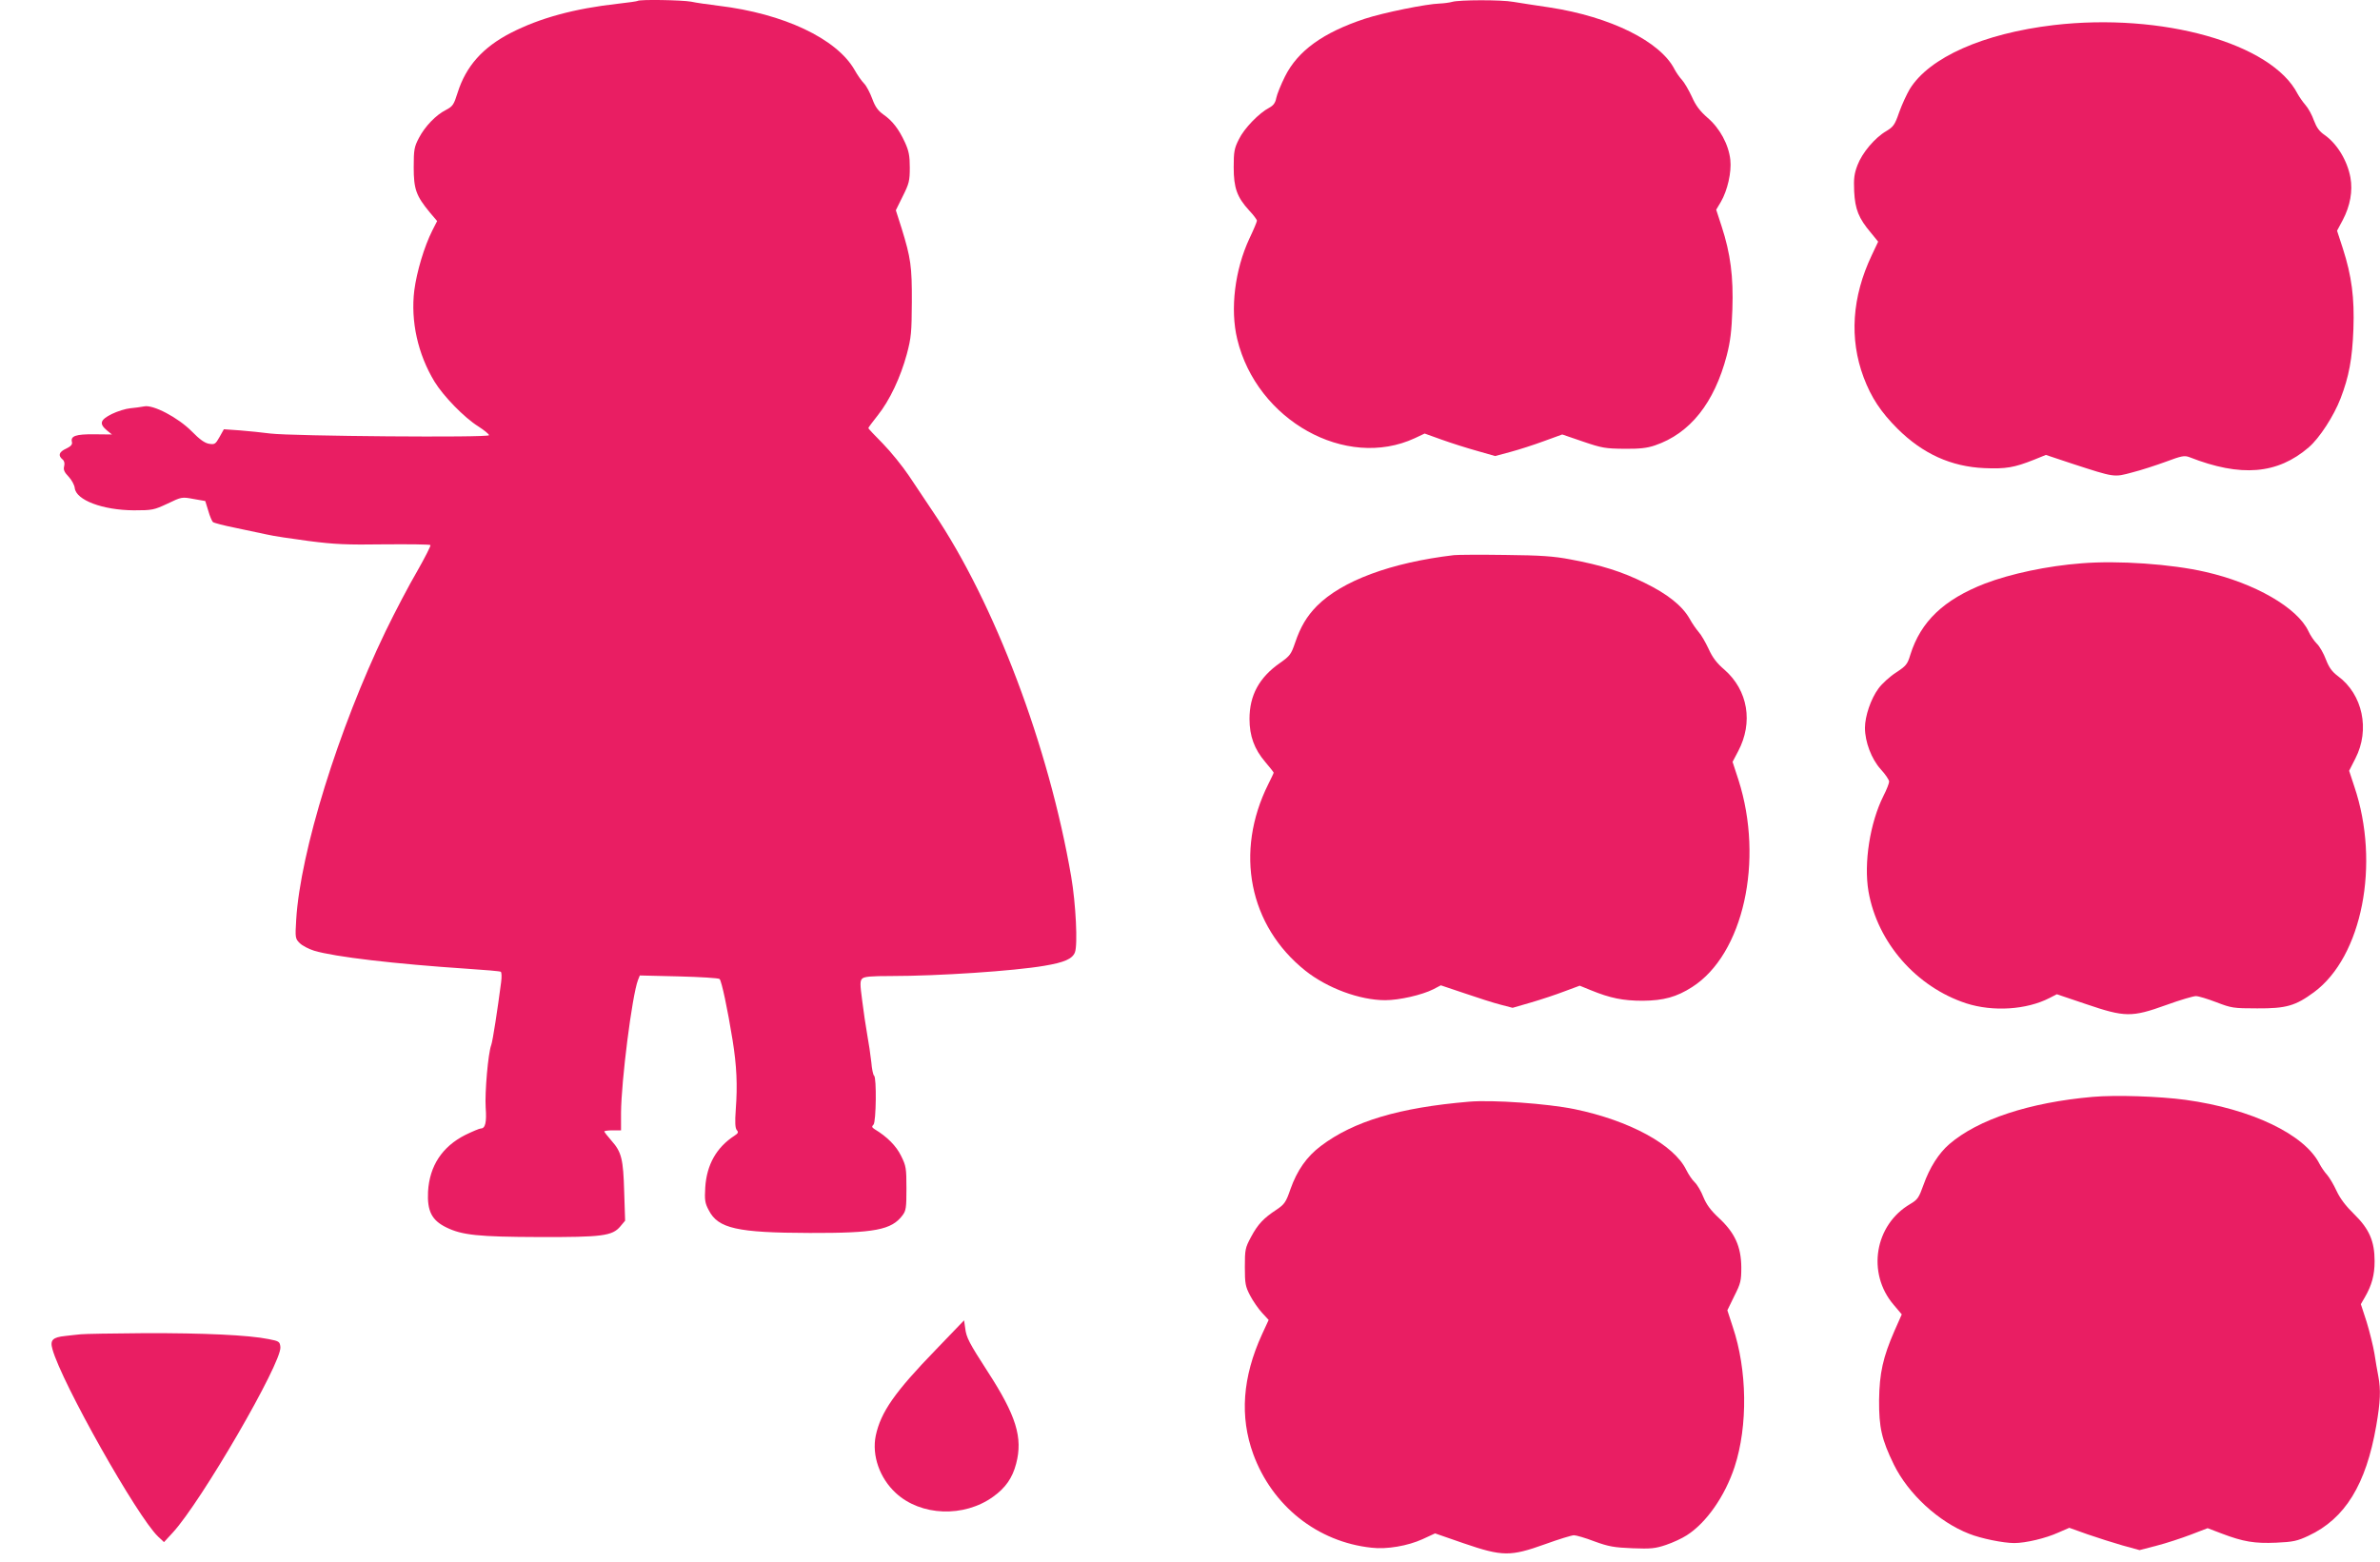
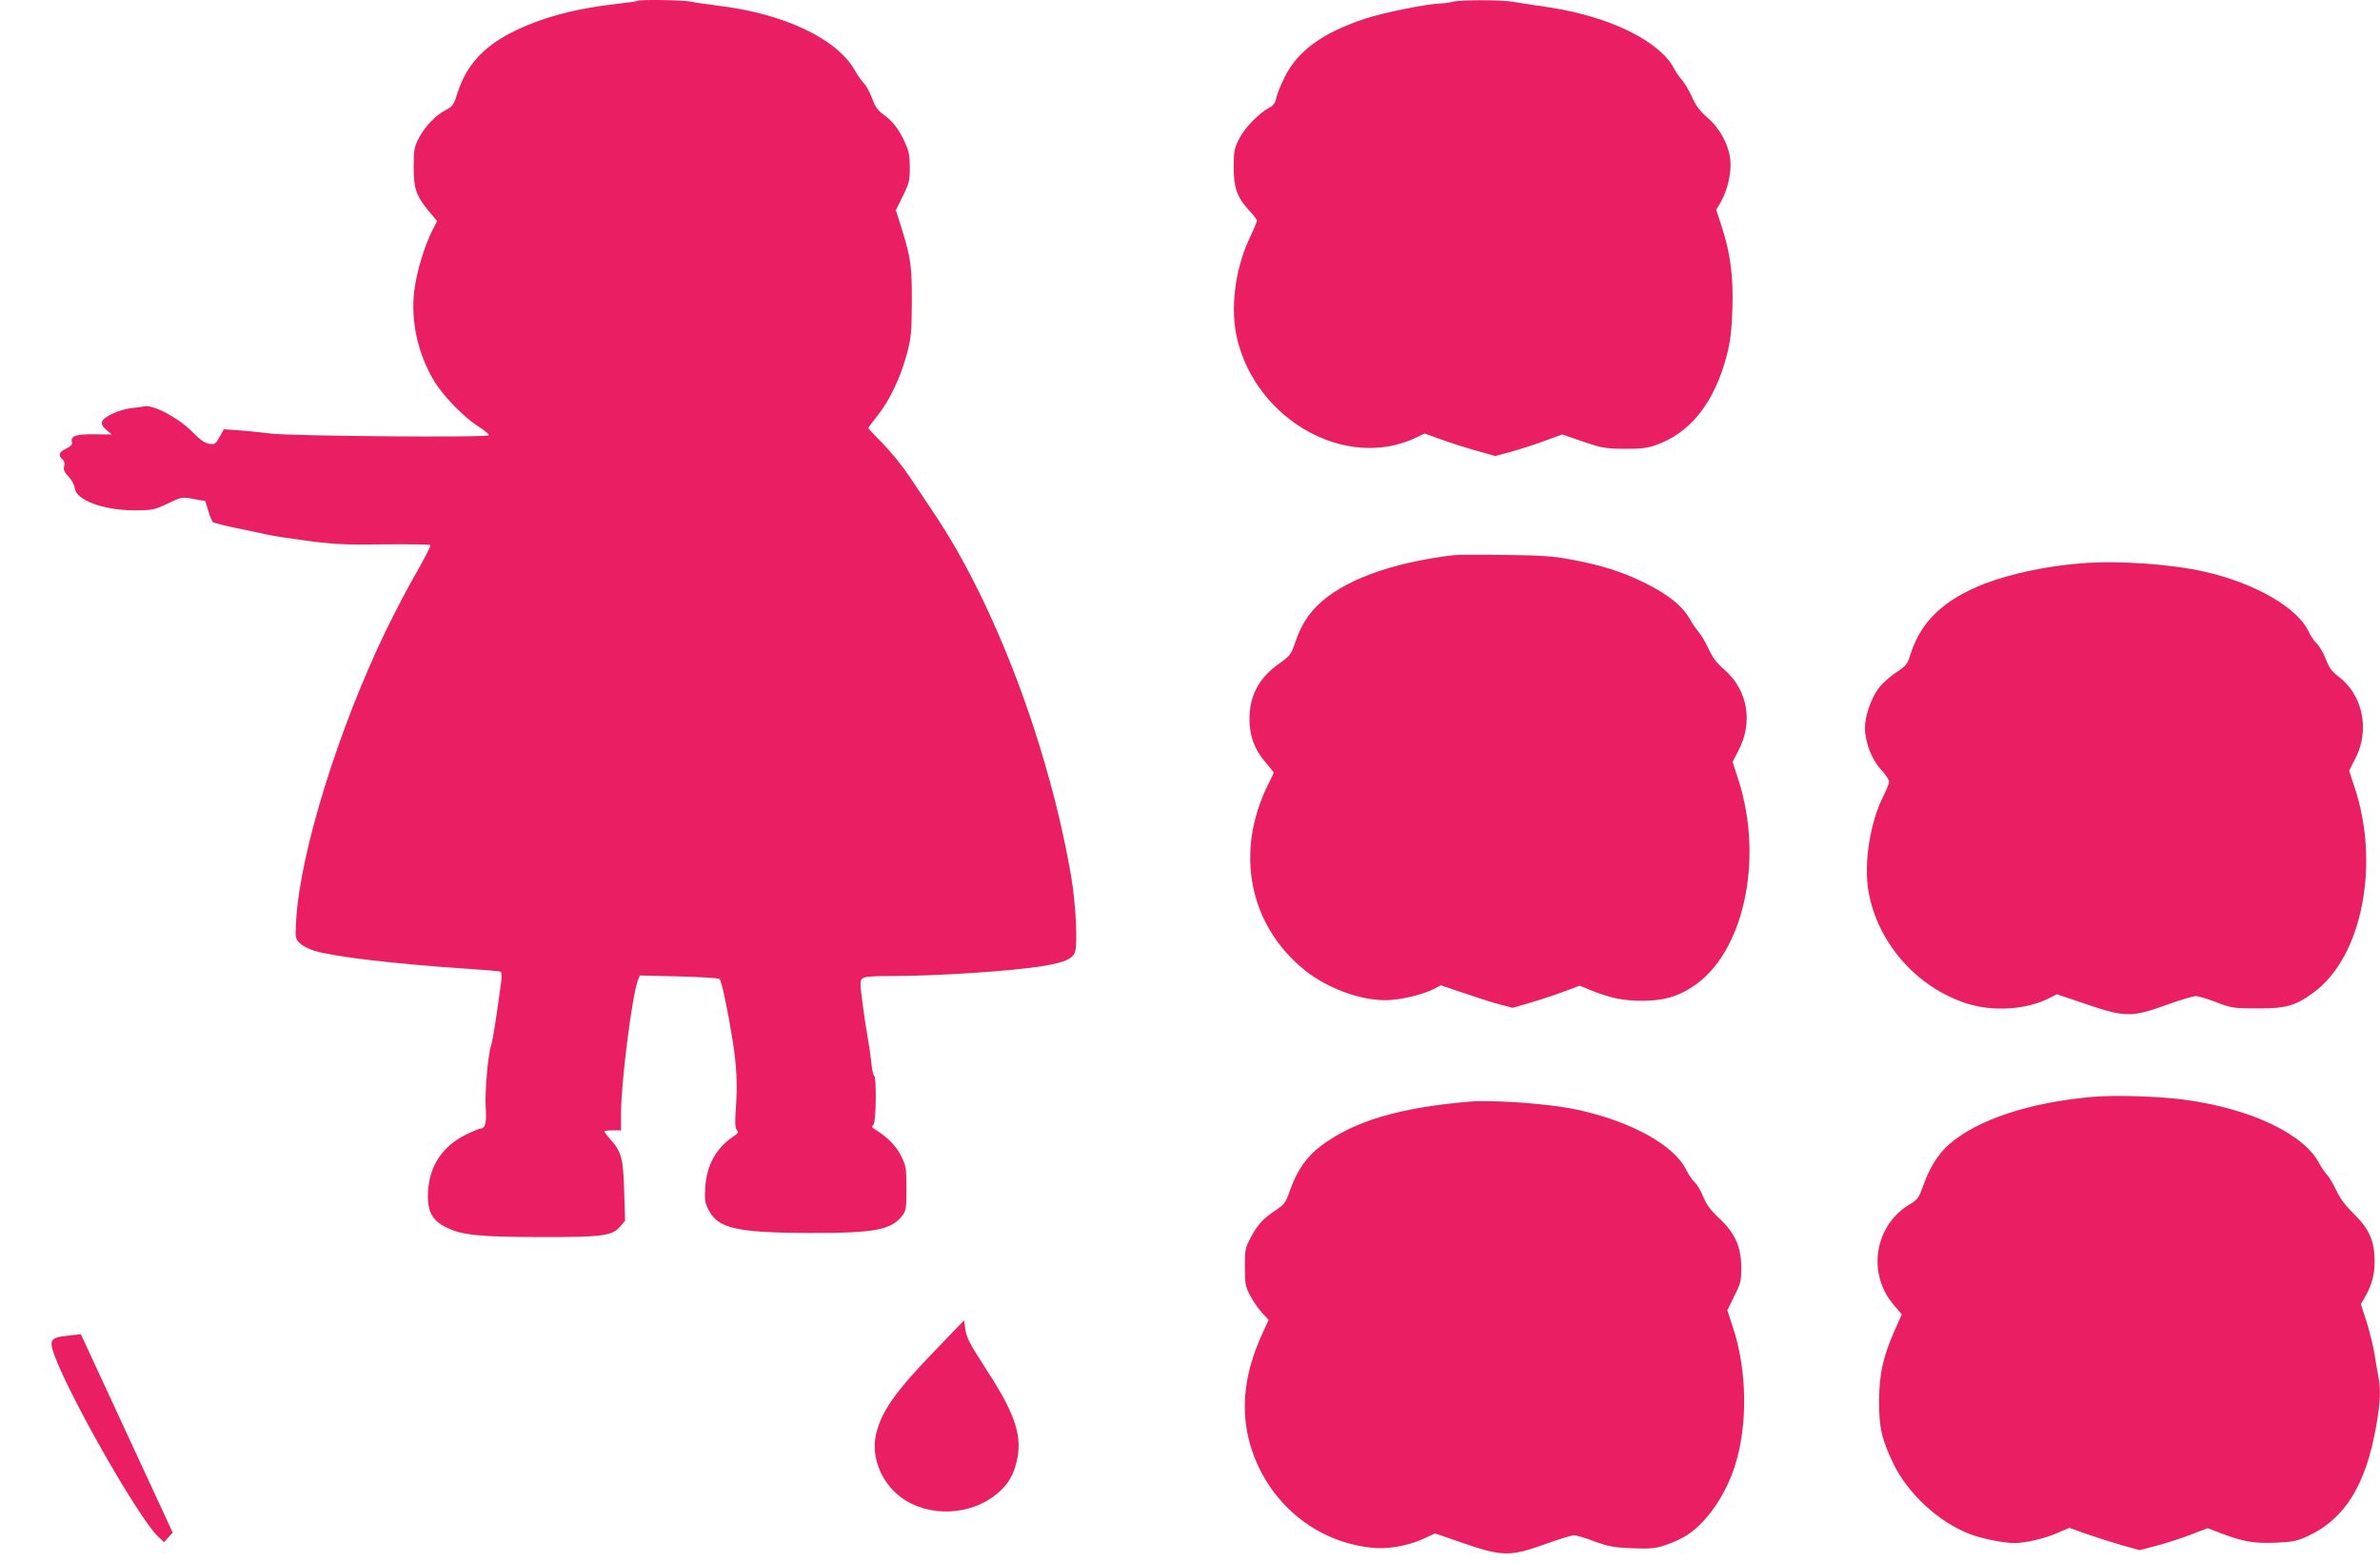
<svg xmlns="http://www.w3.org/2000/svg" version="1.0" width="1280pt" height="840pt" viewBox="0 0 1280 840" preserveAspectRatio="xMidYMid meet">
  <g transform="translate(0,840) scale(0.1,-0.1)" fill="#e91e63" stroke="none">
    <path d="M3429 8395 c-3 -2 -50 -9 -105 -15 -235 -26 -421 -77 -577 -157 -151 -78 -241 -179 -286 -322 -20 -64 -26 -73 -62 -92 -54 -27 -113 -88 -146 -151 -25 -48 -28 -62 -28 -158 0 -118 13 -153 86 -242 l40 -47 -26 -51 c-43 -85 -84 -222 -97 -323 -20 -164 19 -342 109 -490 47 -77 159 -193 236 -241 31 -20 57 -41 57 -47 0 -14 -1060 -5 -1175 9 -44 6 -118 13 -165 17 l-86 6 -23 -41 c-22 -39 -26 -42 -57 -37 -23 4 -50 23 -92 66 -74 75 -209 146 -257 135 -16 -3 -50 -8 -74 -10 -24 -2 -69 -16 -100 -31 -63 -32 -69 -52 -25 -89 l26 -21 -95 1 c-99 1 -129 -9 -120 -42 3 -13 -6 -23 -31 -35 -39 -18 -45 -37 -20 -58 10 -8 13 -21 9 -37 -5 -19 1 -32 24 -56 16 -17 31 -44 33 -61 7 -65 150 -119 318 -120 100 0 108 2 181 36 75 36 77 37 140 25 l63 -11 16 -52 c8 -29 20 -56 25 -61 6 -5 60 -19 120 -31 61 -13 137 -29 170 -36 33 -8 134 -23 225 -35 139 -18 204 -21 407 -18 133 1 244 0 248 -4 3 -3 -29 -66 -71 -140 -43 -73 -119 -218 -170 -323 -254 -527 -459 -1187 -481 -1552 -6 -98 -5 -102 19 -126 14 -14 49 -32 78 -41 110 -33 433 -71 825 -97 94 -6 174 -13 178 -16 5 -3 6 -28 2 -57 -19 -146 -45 -315 -53 -337 -17 -44 -35 -255 -30 -336 6 -80 -2 -113 -26 -113 -7 0 -45 -16 -84 -35 -124 -63 -192 -166 -200 -305 -5 -104 20 -154 98 -192 85 -42 173 -51 500 -52 339 -1 393 6 436 57 l26 31 -5 155 c-5 177 -14 214 -69 276 -21 24 -38 46 -38 49 0 3 20 6 45 6 l45 0 0 93 c1 171 59 630 91 715 l10 25 210 -5 c116 -3 214 -9 219 -14 11 -11 43 -161 70 -329 22 -138 27 -240 17 -374 -5 -68 -3 -98 5 -109 11 -12 8 -18 -12 -31 -97 -63 -149 -156 -157 -277 -4 -69 -2 -85 19 -124 50 -98 153 -121 543 -122 349 -1 440 16 499 95 19 25 21 42 21 145 0 108 -2 121 -29 175 -26 53 -74 102 -142 143 -15 10 -17 14 -6 25 14 15 17 254 3 263 -5 3 -12 36 -15 73 -4 38 -14 104 -22 148 -8 44 -20 127 -27 183 -12 89 -12 106 0 118 11 11 48 14 156 14 253 0 659 27 823 55 108 18 151 37 165 72 16 40 5 262 -20 408 -120 699 -412 1472 -741 1959 -37 56 -96 144 -131 196 -35 52 -98 130 -141 174 -43 43 -78 81 -78 83 0 3 22 33 50 68 65 81 123 205 157 330 24 90 26 118 27 280 1 193 -6 238 -55 397 l-31 97 37 75 c34 68 38 83 38 154 0 64 -5 90 -26 136 -33 72 -68 117 -116 150 -29 21 -44 41 -60 85 -12 32 -31 69 -44 82 -13 13 -36 46 -51 73 -97 169 -382 303 -731 345 -55 7 -122 16 -148 22 -49 9 -280 13 -288 4z" />
    <path d="M7810 8390 c-14 -4 -44 -8 -67 -9 -71 -2 -303 -49 -403 -82 -224 -74 -360 -172 -429 -310 -22 -44 -43 -96 -47 -116 -5 -26 -15 -40 -37 -52 -56 -29 -136 -112 -164 -170 -25 -49 -28 -68 -28 -151 0 -111 18 -161 84 -233 23 -24 41 -49 41 -54 0 -6 -18 -49 -40 -95 -79 -169 -105 -381 -66 -542 105 -437 584 -705 955 -533 l53 25 92 -33 c50 -18 135 -45 189 -60 l98 -28 82 22 c45 12 126 38 180 58 l99 36 111 -38 c102 -35 122 -38 222 -39 83 -1 124 4 165 18 189 64 320 228 387 485 19 74 26 131 30 247 6 175 -10 300 -58 447 l-29 89 25 42 c36 62 58 160 51 226 -9 83 -57 171 -123 227 -40 35 -63 65 -84 113 -17 36 -40 76 -53 90 -13 14 -31 40 -40 57 -76 150 -345 283 -672 333 -76 11 -164 25 -195 30 -65 12 -293 11 -329 0z" />
-     <path d="M11045 8265 c-379 -45 -669 -174 -774 -344 -16 -27 -42 -83 -57 -125 -23 -67 -31 -78 -69 -101 -62 -36 -130 -117 -155 -183 -18 -47 -21 -72 -18 -142 5 -96 24 -144 90 -222 l39 -48 -34 -72 c-107 -225 -122 -450 -44 -658 41 -109 93 -187 182 -276 136 -135 288 -204 467 -212 116 -5 161 3 267 45 l64 26 141 -47 c231 -75 224 -74 324 -47 48 12 130 39 182 58 83 31 98 34 125 24 277 -109 474 -92 642 53 58 50 135 169 171 263 45 117 63 212 69 373 6 168 -9 285 -57 434 l-31 95 31 58 c40 76 54 156 41 228 -17 92 -72 182 -139 229 -28 19 -43 40 -57 77 -10 29 -30 66 -45 83 -15 17 -34 45 -43 61 -139 272 -729 438 -1312 370z" />
    <path d="M7820 5414 c-339 -40 -603 -138 -738 -274 -54 -55 -88 -112 -117 -198 -21 -61 -27 -70 -81 -108 -112 -78 -164 -174 -164 -301 0 -92 26 -163 85 -232 25 -29 45 -55 45 -57 0 -3 -13 -30 -29 -62 -182 -365 -104 -761 199 -1003 118 -94 293 -159 430 -159 75 0 198 28 259 59 l40 21 128 -43 c70 -24 157 -52 193 -61 l65 -17 100 29 c55 16 136 43 180 60 l81 30 59 -24 c105 -43 174 -57 280 -57 112 1 182 20 266 74 275 176 387 680 249 1113 l-32 98 30 57 c82 155 53 328 -74 439 -40 34 -64 65 -85 112 -17 36 -40 76 -53 90 -12 14 -35 46 -49 72 -40 70 -119 133 -242 193 -121 60 -232 95 -399 126 -89 17 -158 22 -351 24 -132 2 -256 1 -275 -1z" />
    <path d="M11195 5370 c-184 -14 -381 -56 -520 -109 -221 -86 -345 -204 -401 -383 -15 -51 -23 -60 -76 -95 -33 -21 -76 -60 -95 -86 -41 -55 -73 -149 -73 -212 0 -75 35 -168 85 -223 25 -27 45 -57 45 -66 0 -9 -13 -43 -30 -76 -73 -145 -107 -362 -81 -515 48 -275 257 -514 526 -602 143 -46 324 -35 448 29 l39 20 157 -53 c209 -71 245 -72 431 -5 74 27 146 48 160 48 14 0 63 -15 110 -33 81 -31 91 -33 220 -33 156 -1 206 14 305 87 259 191 357 691 217 1106 l-28 85 34 67 c79 154 39 344 -94 442 -32 24 -48 46 -65 90 -12 32 -34 71 -49 85 -15 15 -35 45 -45 67 -59 126 -289 259 -555 319 -182 42 -468 62 -665 46z" />
    <path d="M11255 2500 c-341 -30 -616 -121 -771 -254 -57 -49 -106 -126 -139 -219 -25 -70 -32 -80 -71 -103 -192 -112 -235 -372 -90 -542 l44 -52 -39 -88 c-62 -142 -81 -228 -83 -372 -1 -149 14 -213 79 -347 78 -159 241 -309 405 -373 65 -26 185 -50 243 -50 62 0 170 26 236 56 l60 26 98 -35 c55 -19 140 -46 189 -60 l91 -25 92 24 c51 13 133 40 183 59 l91 35 76 -29 c116 -44 176 -54 293 -49 91 4 113 9 173 37 197 92 310 275 365 593 22 128 25 192 11 265 -5 26 -15 82 -21 123 -7 41 -26 118 -42 170 l-31 95 22 38 c37 64 52 119 52 193 0 108 -29 174 -111 254 -45 44 -75 84 -94 125 -15 33 -38 71 -50 85 -13 14 -31 40 -41 59 -80 159 -365 296 -721 345 -142 19 -373 27 -499 16z" />
    <path d="M7900 2474 c-376 -32 -620 -105 -796 -238 -76 -57 -128 -131 -164 -233 -24 -70 -32 -81 -75 -110 -70 -46 -100 -78 -137 -147 -31 -58 -33 -67 -33 -161 0 -90 3 -105 28 -153 15 -29 44 -71 64 -93 l36 -39 -36 -78 c-105 -230 -120 -442 -47 -643 102 -279 345 -473 636 -504 82 -10 196 10 275 46 l67 31 153 -53 c210 -72 252 -72 439 -5 74 27 144 48 155 48 11 0 61 -14 110 -33 77 -28 106 -33 205 -37 99 -4 124 -1 180 18 36 12 86 35 112 52 105 67 205 210 257 368 72 220 68 522 -10 753 l-29 89 37 76 c35 69 38 83 38 156 -1 111 -35 185 -120 264 -45 42 -67 72 -84 113 -12 31 -33 67 -47 80 -13 12 -33 42 -45 66 -66 136 -306 266 -601 327 -147 30 -441 51 -568 40z" />
    <path d="M5034 1141 c-223 -230 -297 -337 -324 -463 -22 -107 21 -229 108 -309 134 -124 366 -133 523 -20 67 48 104 101 124 178 37 140 0 259 -153 495 -100 155 -115 183 -121 234 l-6 42 -151 -157z" />
-     <path d="M435 1223 c-16 -1 -54 -6 -83 -9 -69 -7 -84 -22 -70 -71 49 -179 456 -901 568 -1008 l32 -30 47 51 c153 166 587 914 579 998 -3 29 -6 32 -63 43 -108 22 -351 33 -668 32 -172 -1 -325 -4 -342 -6z" />
+     <path d="M435 1223 c-16 -1 -54 -6 -83 -9 -69 -7 -84 -22 -70 -71 49 -179 456 -901 568 -1008 l32 -30 47 51 z" />
  </g>
</svg>